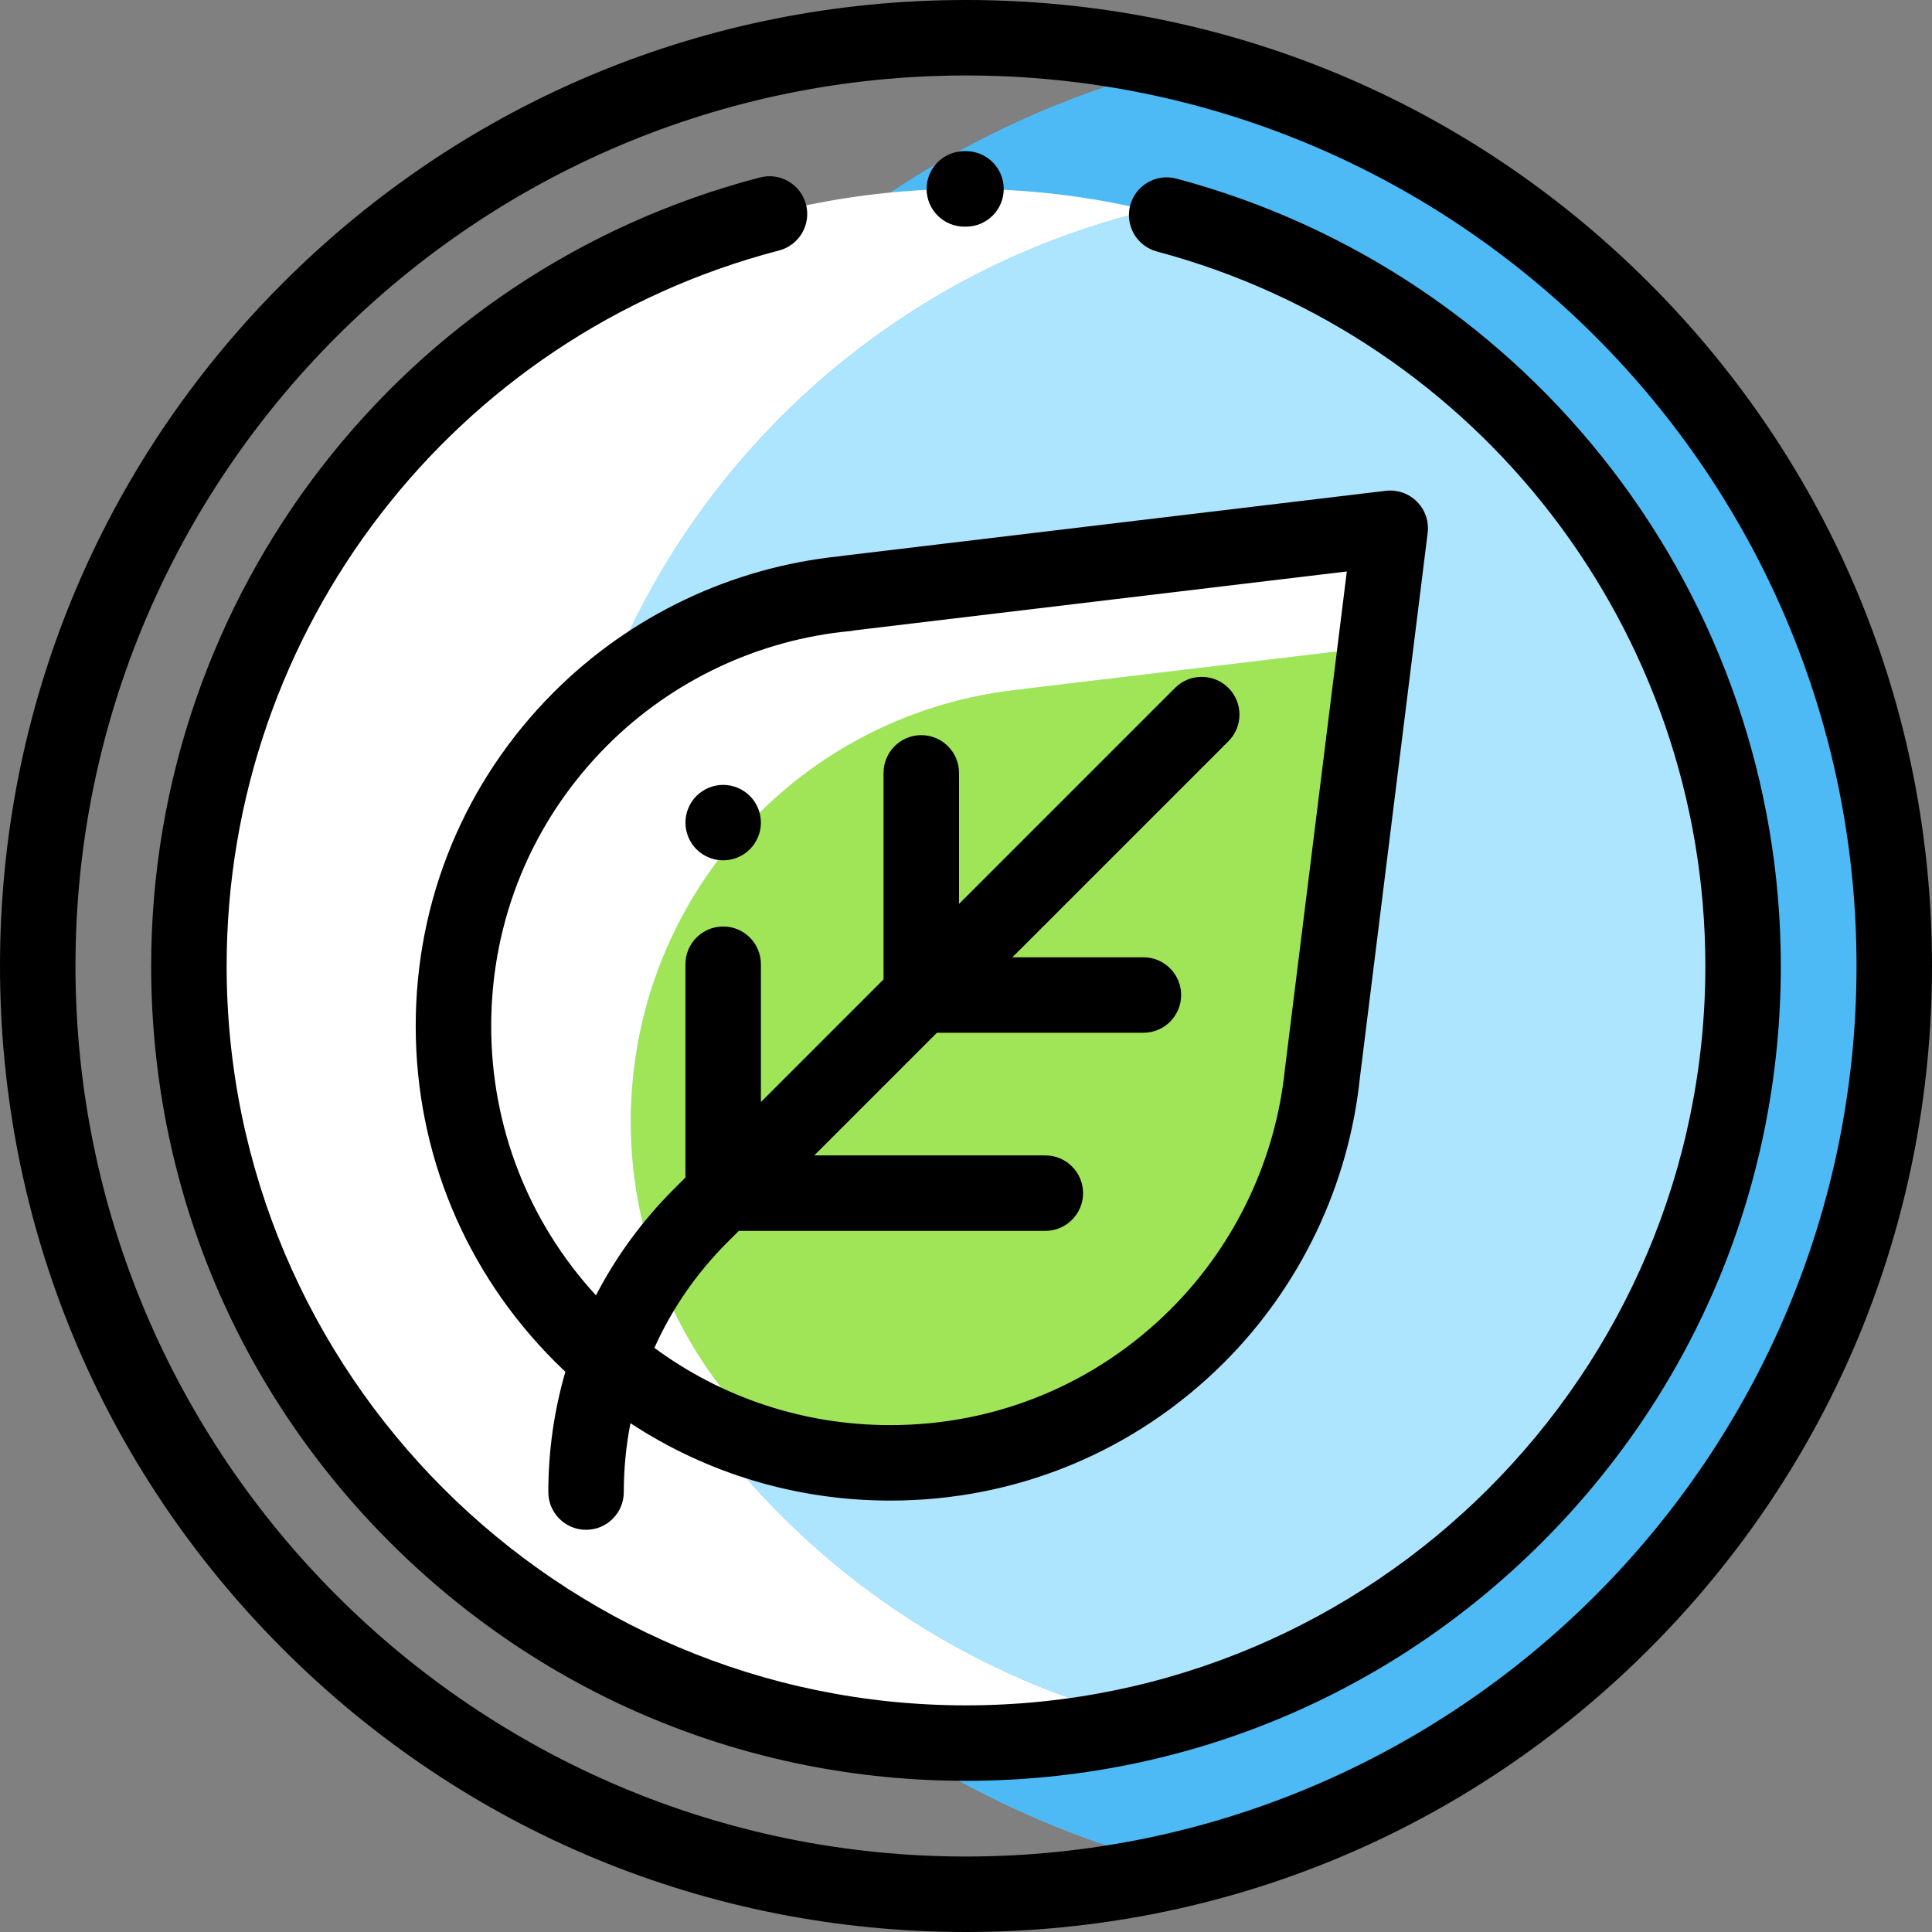
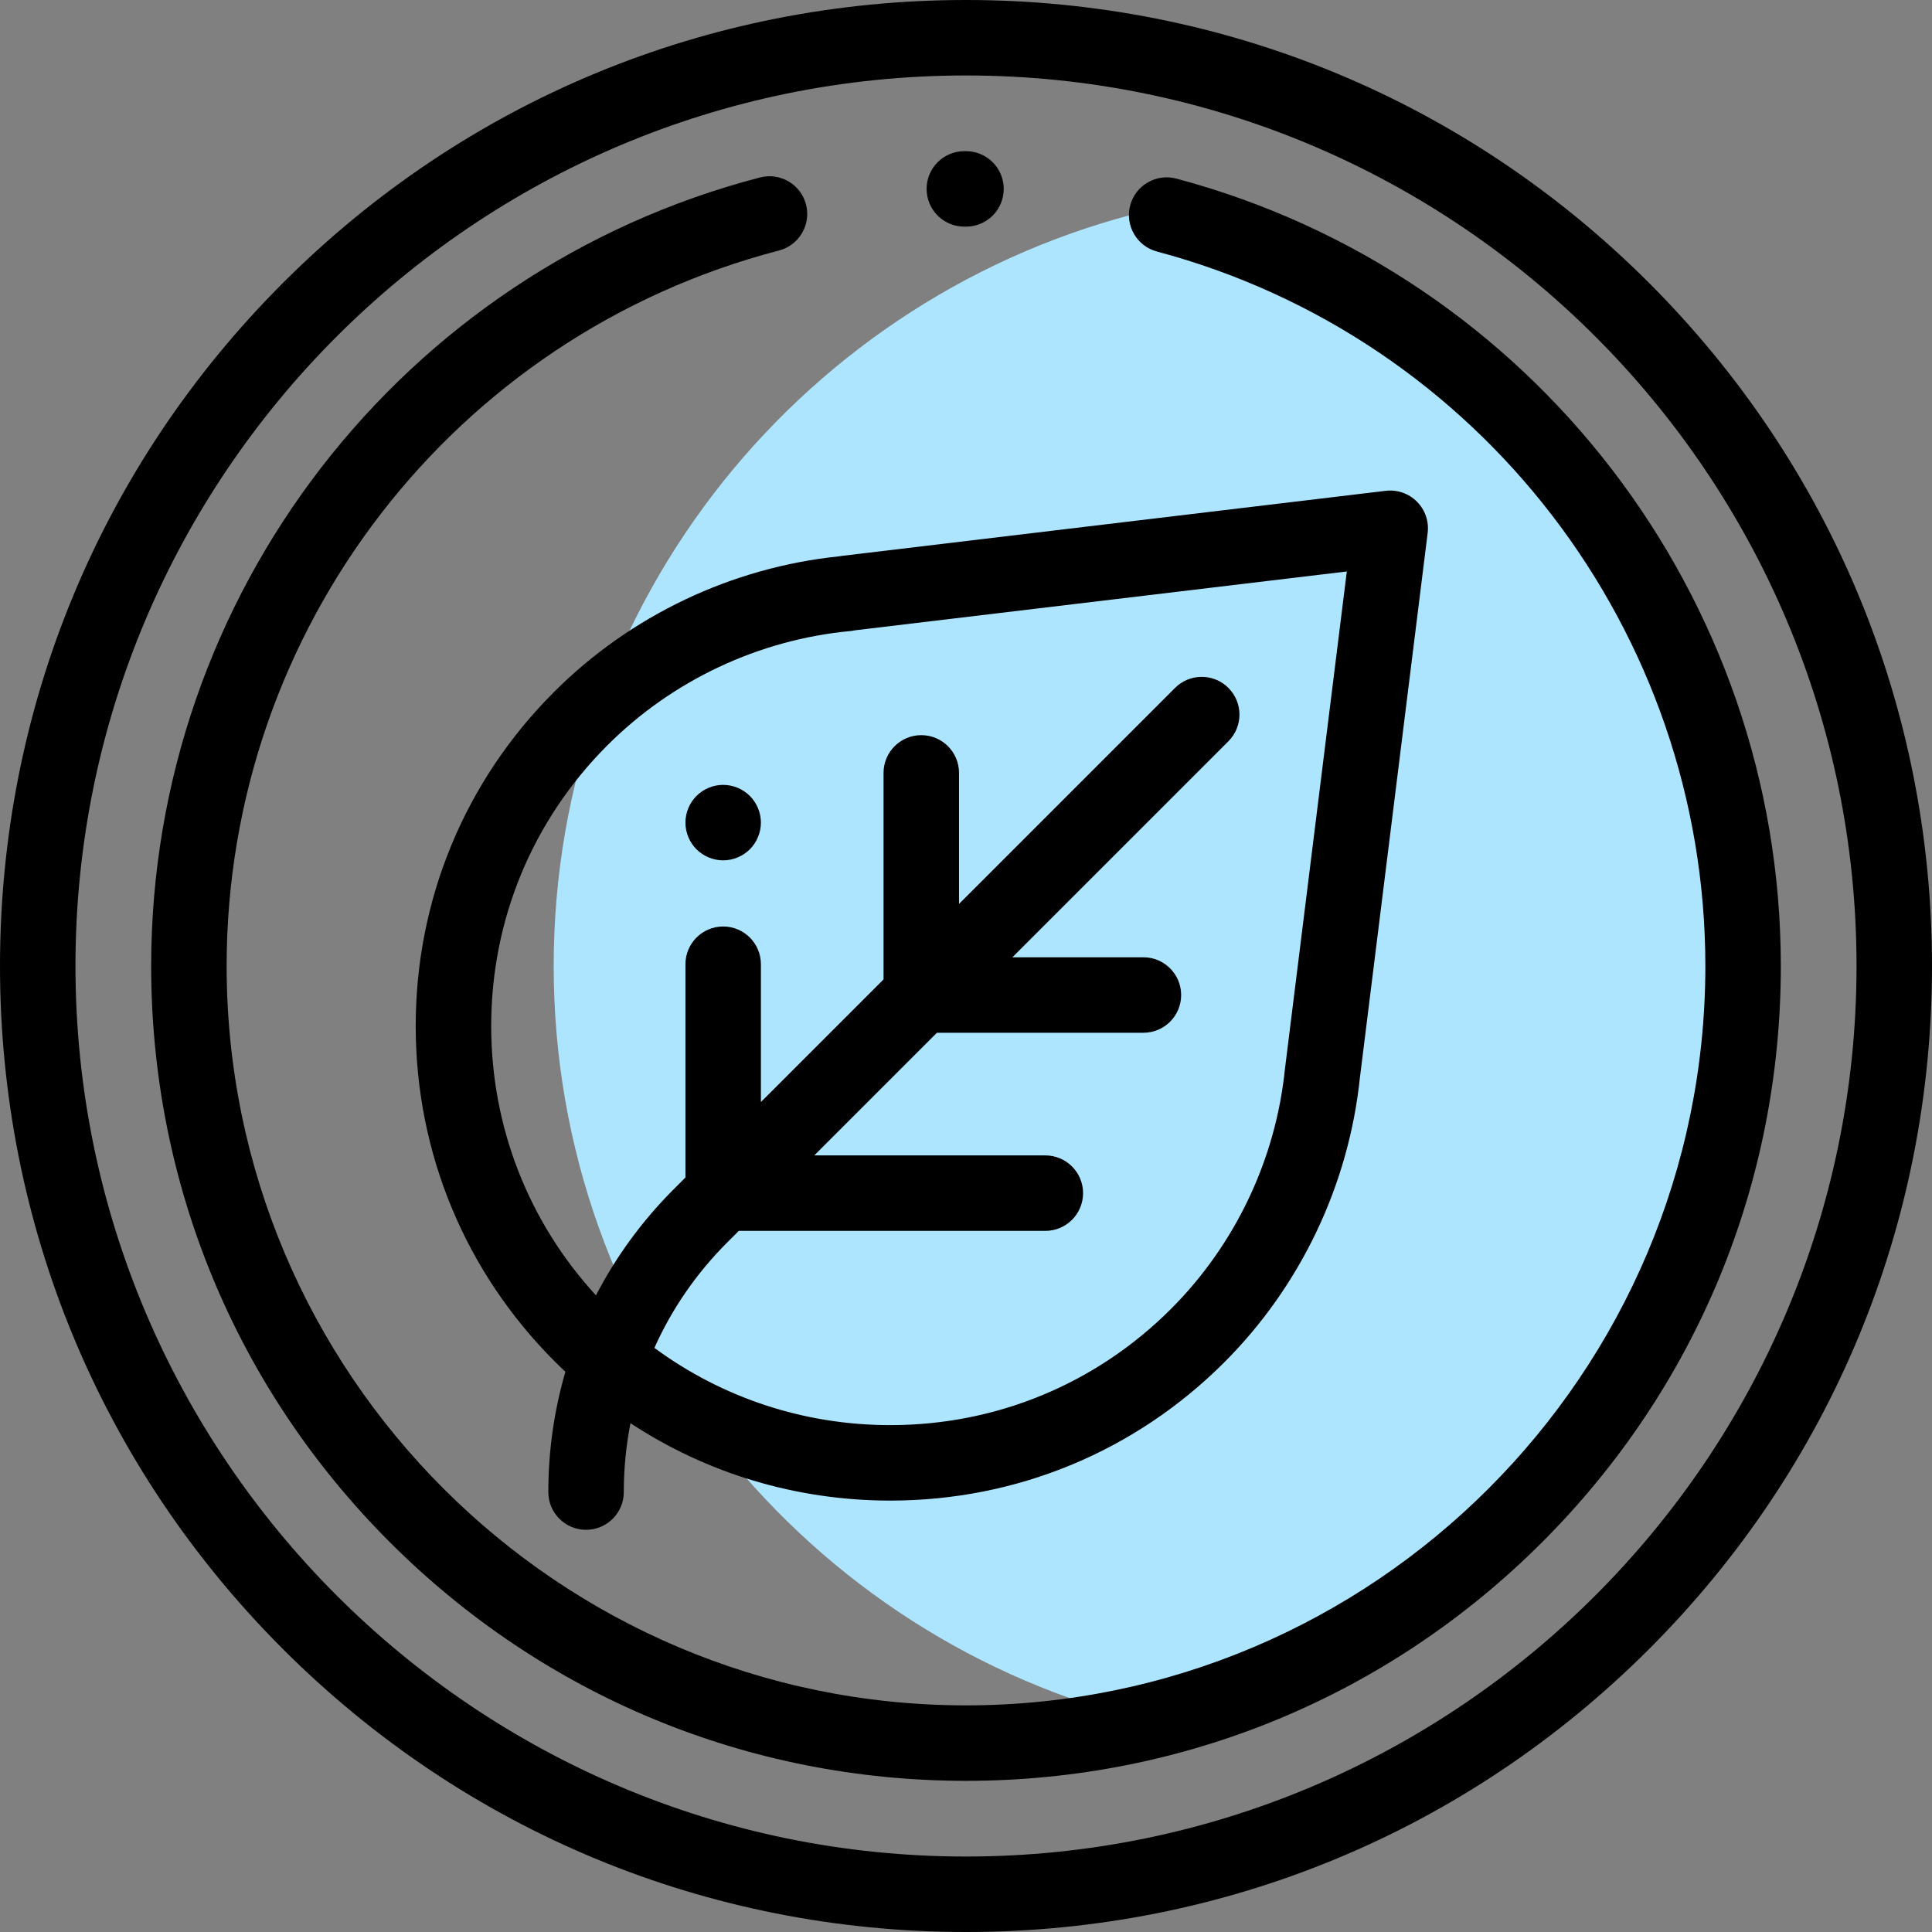
<svg xmlns="http://www.w3.org/2000/svg" height="512pt" viewBox="0 0 512 512" width="512pt">
  <rect x="0" y="0" width="512" height="512" fill="#808080" stroke="none" />
-   <path d="m314 16.895c-107.867 26.074-188 123.223-188 239.105s80.133 213.031 188 239.105c107.867-26.074 188-123.223 188-239.105s-80.133-213.031-188-239.105zm0 0" fill="#4dbaf6" />
-   <path d="m146.73 256c0-97.09 67.188-178.469 157.602-200.219-15.504-3.73-31.684-5.719-48.332-5.719-113.734 0-205.938 92.203-205.938 205.938s92.203 205.938 205.938 205.938c16.648 0 32.828-1.988 48.332-5.719-90.414-21.75-157.602-103.129-157.602-200.219zm0 0" fill="#fff" />
  <path d="m461.938 256c0-97.09-67.191-178.469-157.602-200.219-90.418 21.75-157.605 103.129-157.605 200.219s67.188 178.469 157.602 200.219c90.414-21.75 157.605-103.129 157.605-200.219zm0 0" fill="#ade5ff" />
-   <path d="m200.871 215.805c19.715-19.715 44.812-30.777 70.586-33.195l-.047-.047 93.102-11.141 3.91-31.422-144.012 17.227.047.051c-25.777 2.418-50.871 13.48-70.586 33.195-45.027 45.023-44.926 118.125.223 163.273 14.941 14.938 32.941 24.941 51.973 30.012-1.691-1.504-3.352-3.059-4.973-4.68-45.148-45.148-45.246-118.25-.223-163.273zm0 0" fill="#fff" />
-   <path d="m317.371 353.969c19.516-19.52 30.551-44.312 33.113-69.816l.008.004 14.02-112.73-93.102 11.137.047.047c-25.773 2.418-50.871 13.48-70.586 33.195-45.023 45.023-44.926 118.125.227 163.273 1.621 1.621 3.281 3.176 4.969 4.68 38.48 10.258 81.176.34 111.305-29.789zm0 0" fill="#a0e557" />
  <path d="m437.02 74.98c-48.352-48.352-112.641-74.98-181.02-74.98s-132.668 26.629-181.02 74.98c-48.352 48.352-74.98 112.641-74.98 181.02s26.629 132.668 74.98 181.02c48.352 48.352 112.641 74.98 181.02 74.98s132.668-26.629 181.02-74.98c48.352-48.352 74.98-112.641 74.98-181.02s-26.629-132.668-74.98-181.02zm-181.02 417.02c-130.133 0-236-105.867-236-236s105.867-236 236-236 236 105.867 236 236-105.867 236-236 236zm0 0" />
  <path d="m311.754 47.332c-5.332-1.422-10.812 1.75-12.238 7.086-1.422 5.34 1.754 10.816 7.09 12.238 85.57 22.809 145.332 100.668 145.332 189.344 0 108.039-87.898 195.938-195.938 195.938s-195.938-87.898-195.938-195.938c0-89.188 60.195-167.16 146.383-189.617 5.344-1.395 8.547-6.855 7.156-12.199-1.395-5.344-6.859-8.547-12.199-7.156-94.996 24.754-161.34 110.688-161.34 208.973 0 57.68 22.461 111.906 63.246 152.691s95.012 63.246 152.691 63.246 111.906-22.461 152.691-63.246 63.246-95.012 63.246-152.691c0-97.723-65.871-183.531-160.184-208.668zm0 0" />
  <path d="m255.562 60.062h.035.402c5.523 0 10-4.477 10-10s-4.477-10-10-10h-.473c-5.52.02-9.984 4.512-9.965 10.035.02 5.512 4.492 9.965 10 9.965zm0 0" />
  <path d="m110.168 272.074c.047 33.504 13.137 65.02 36.855 88.742.922.922 1.863 1.824 2.809 2.715-2.973 10.227-4.52 20.934-4.52 31.883 0 5.523 4.477 10 10 10 5.52 0 10-4.477 10-10 0-6.199.598-12.305 1.77-18.254 20.246 13.312 43.922 20.48 68.684 20.512h.176c33.449 0 64.871-13.004 88.5-36.633 20.25-20.25 33.012-47.066 35.957-75.539.004-.035.012-.07.016-.109l17.93-144.156c.379-3.051-.664-6.109-2.836-8.289-2.168-2.18-5.23-3.238-8.273-2.875l-144.012 17.23c-.27.031-.531.074-.793.125-28.516 2.934-55.336 15.68-75.629 35.973-23.668 23.668-36.68 55.16-36.633 88.676zm115.223-104.844c.43-.039.848-.105 1.258-.199l130.273-15.586-16.312 131.141c-.031.184-.055.375-.074.562-2.414 24.027-13.152 46.668-30.234 63.75-19.852 19.848-46.25 30.773-74.359 30.773-.047 0-.098 0-.145 0-22.738-.031-44.383-7.211-62.375-20.465 4.598-10.273 11.086-19.73 19.285-27.93l3.082-3.082h81.234c5.523 0 10-4.477 10-10 0-5.523-4.477-10-10-10h-61.234l32.504-32.504h54.723c5.52 0 10-4.477 10-10 0-5.523-4.48-10-10-10h-34.723l57.246-57.246c3.906-3.906 3.906-10.234 0-14.141s-10.238-3.906-14.145 0l-57.246 57.246v-34.727c0-5.52-4.477-10-10-10-5.52 0-10 4.48-10 10v54.727l-32.5 32.5v-36.52c0-5.523-4.48-10-10-10-5.523 0-10 4.477-10 10v56.52l-3.086 3.086c-8.402 8.402-15.316 17.895-20.629 28.148-17.898-19.516-27.727-44.629-27.762-71.238-.039-28.164 10.891-54.621 30.773-74.508 17.262-17.266 40.152-28.027 64.445-30.309zm0 0" />
  <path d="m191.648 228c2.633 0 5.199-1.07 7.07-2.93 1.859-1.859 2.93-4.441 2.93-7.07s-1.07-5.211-2.93-7.07c-1.871-1.859-4.438-2.93-7.07-2.93-2.641 0-5.211 1.07-7.078 2.93-1.859 1.859-2.922 4.441-2.922 7.07s1.062 5.211 2.922 7.07c1.867 1.859 4.441 2.93 7.078 2.93zm0 0" />
</svg>